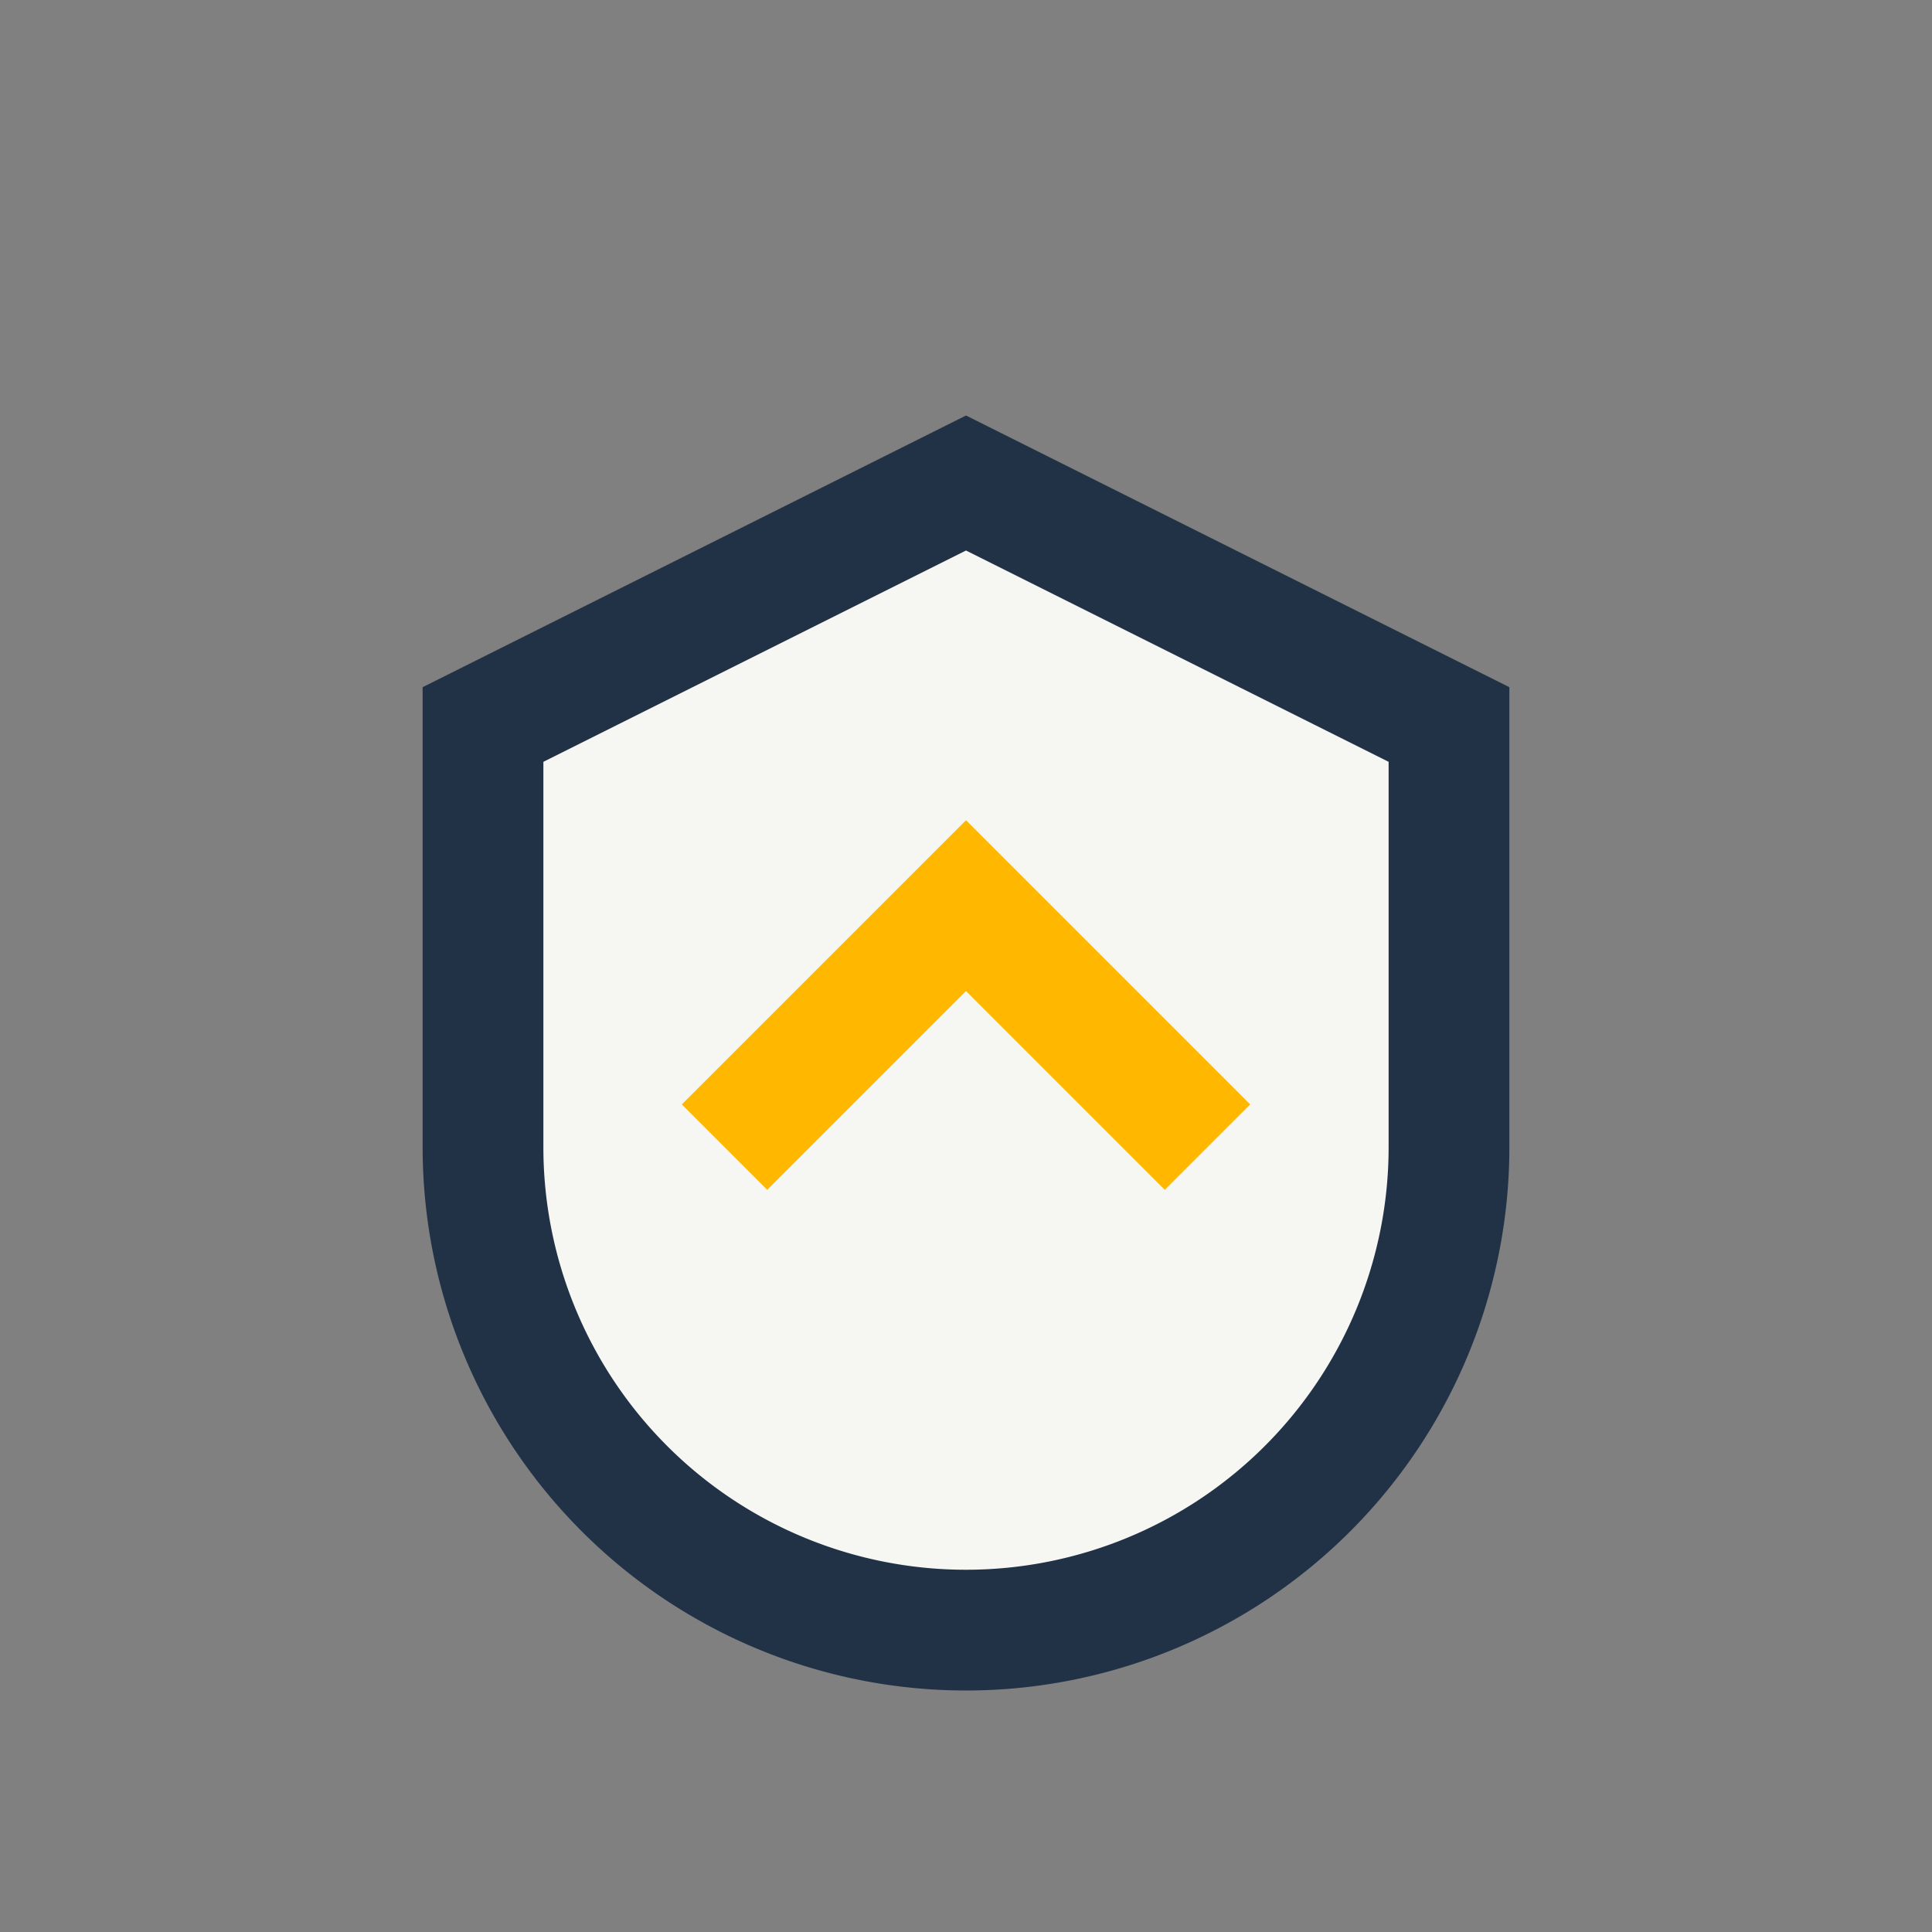
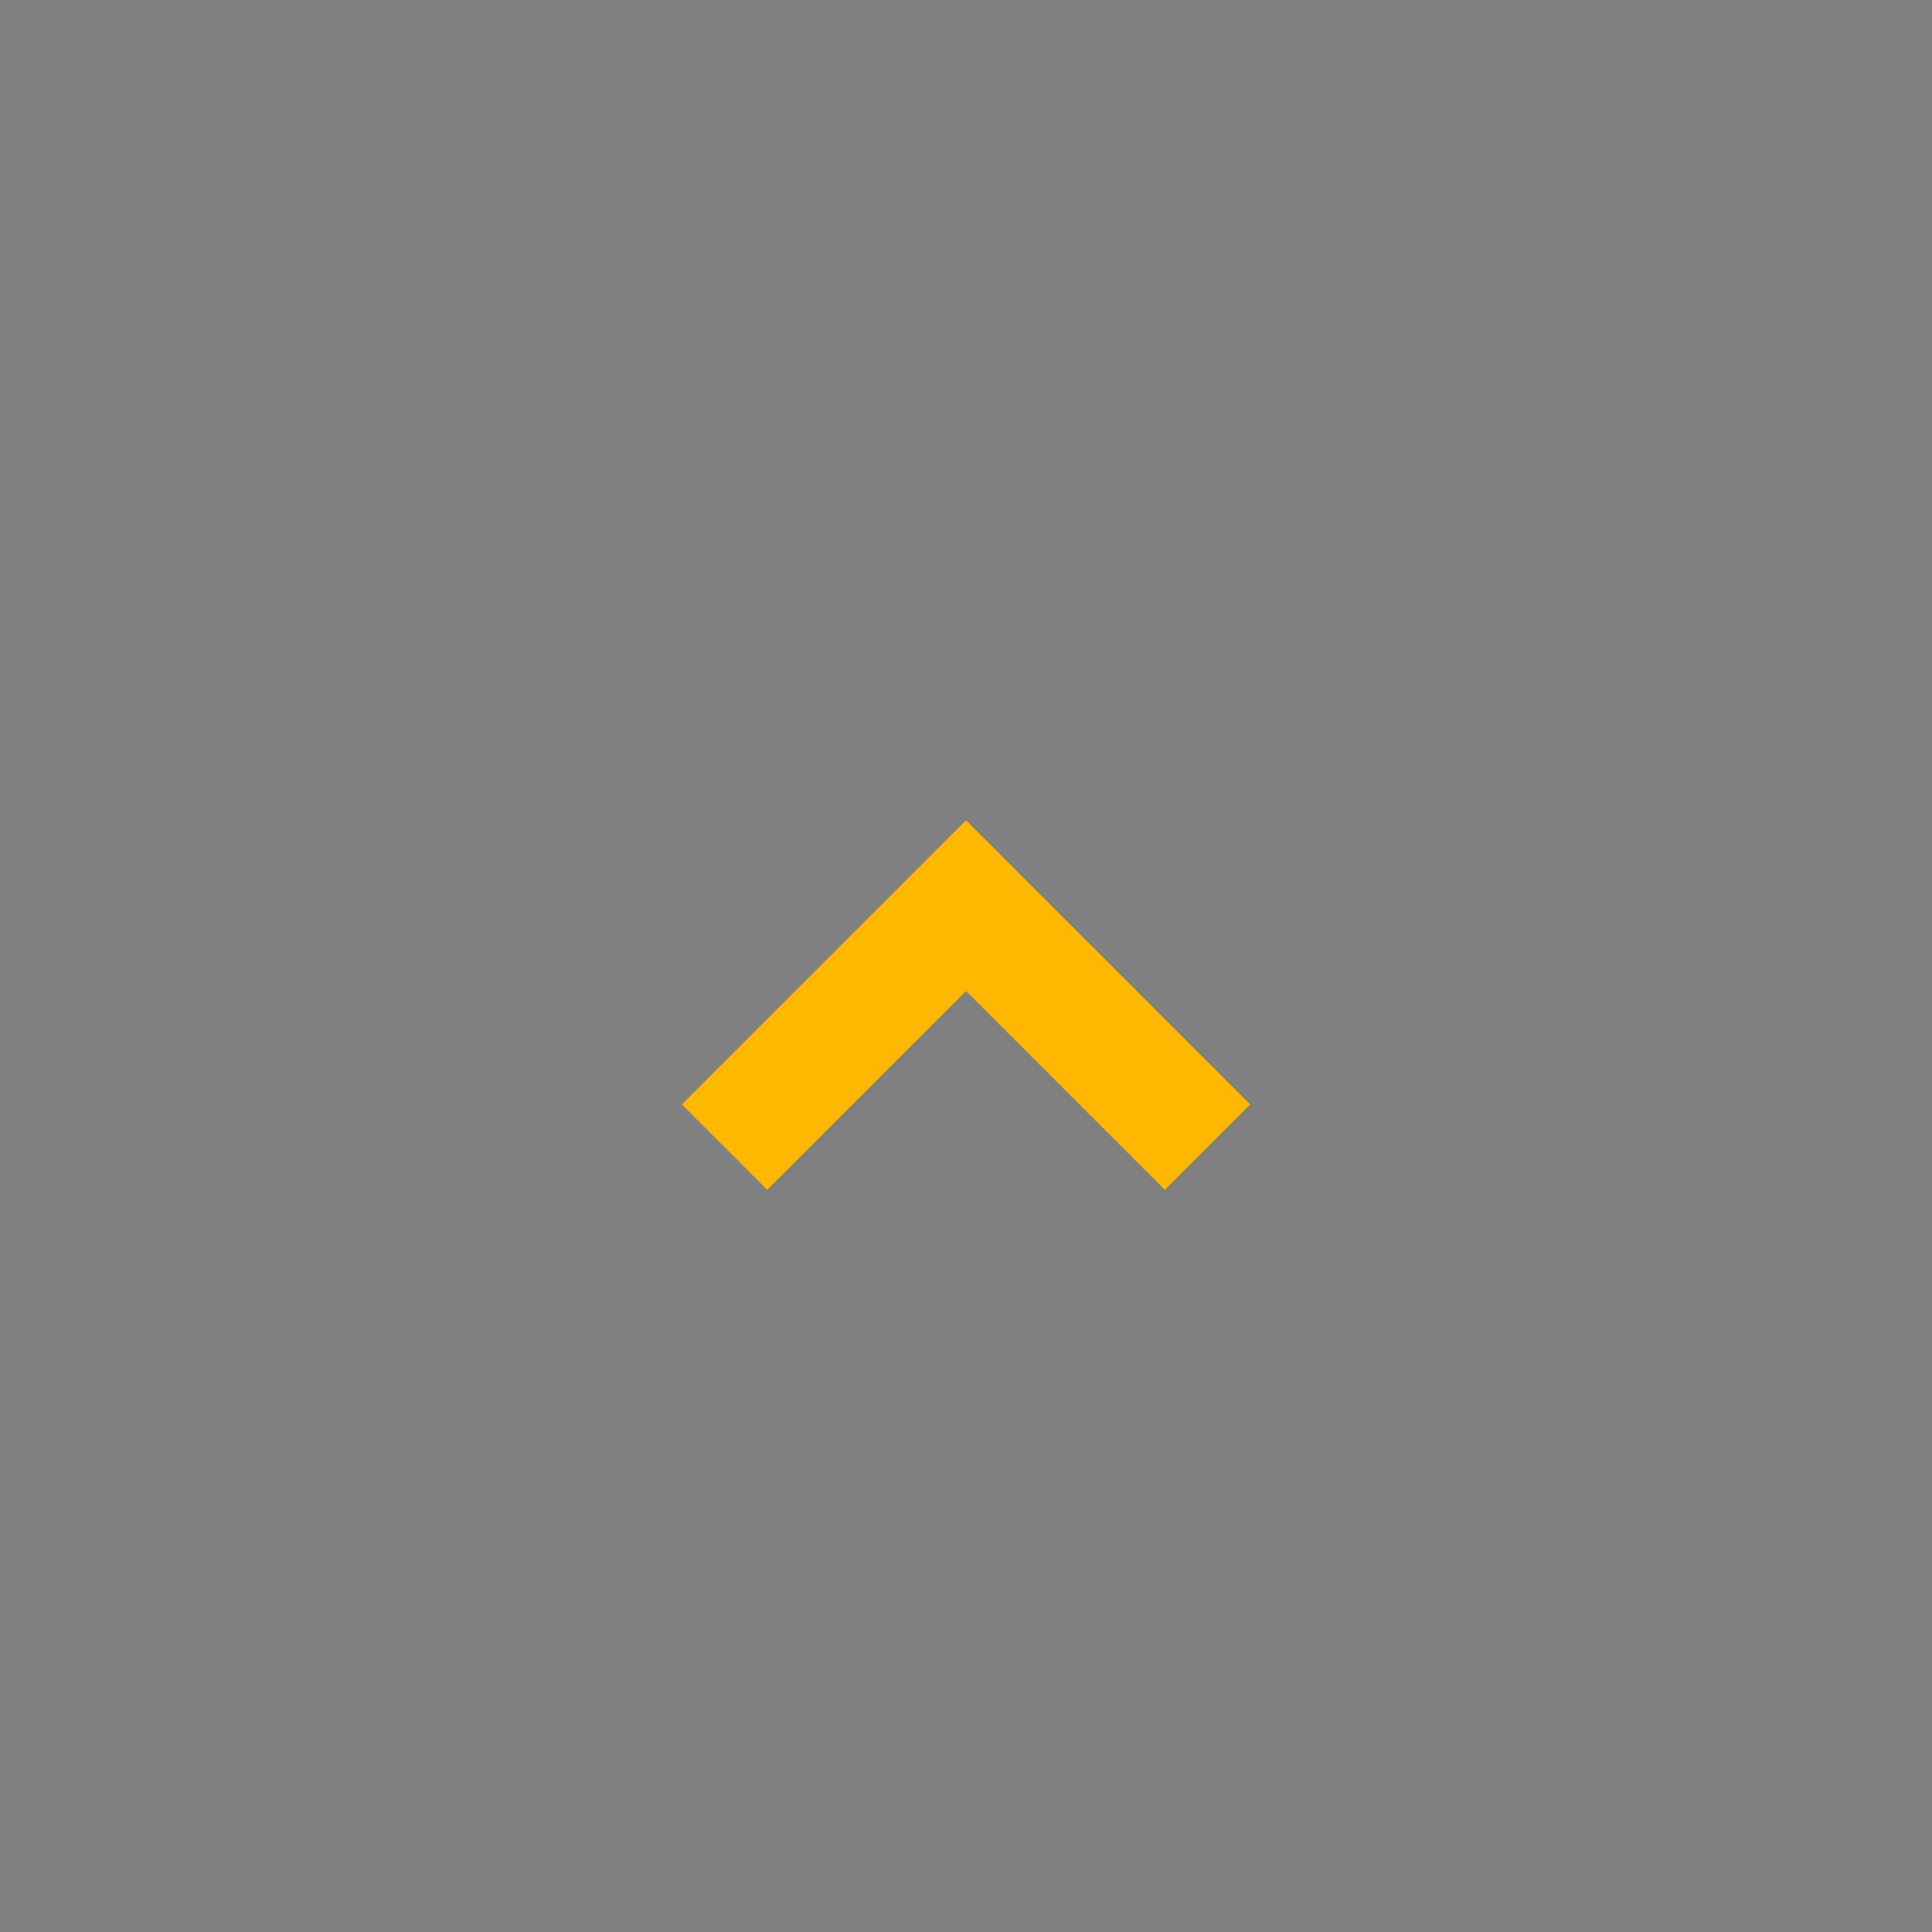
<svg xmlns="http://www.w3.org/2000/svg" width="32" height="32" viewBox="0 0 32 32">
  <rect x="0" y="0" width="32" height="32" fill="#808080" stroke="none" />
-   <path d="M8 12v7a8 8 0 0 0 16 0v-7l-8-4-8 4z" fill="#F6F6F2" stroke="#213247" stroke-width="2" />
  <path d="M12 19l4-4 4 4" stroke="#FFB700" stroke-width="2" fill="none" />
</svg>